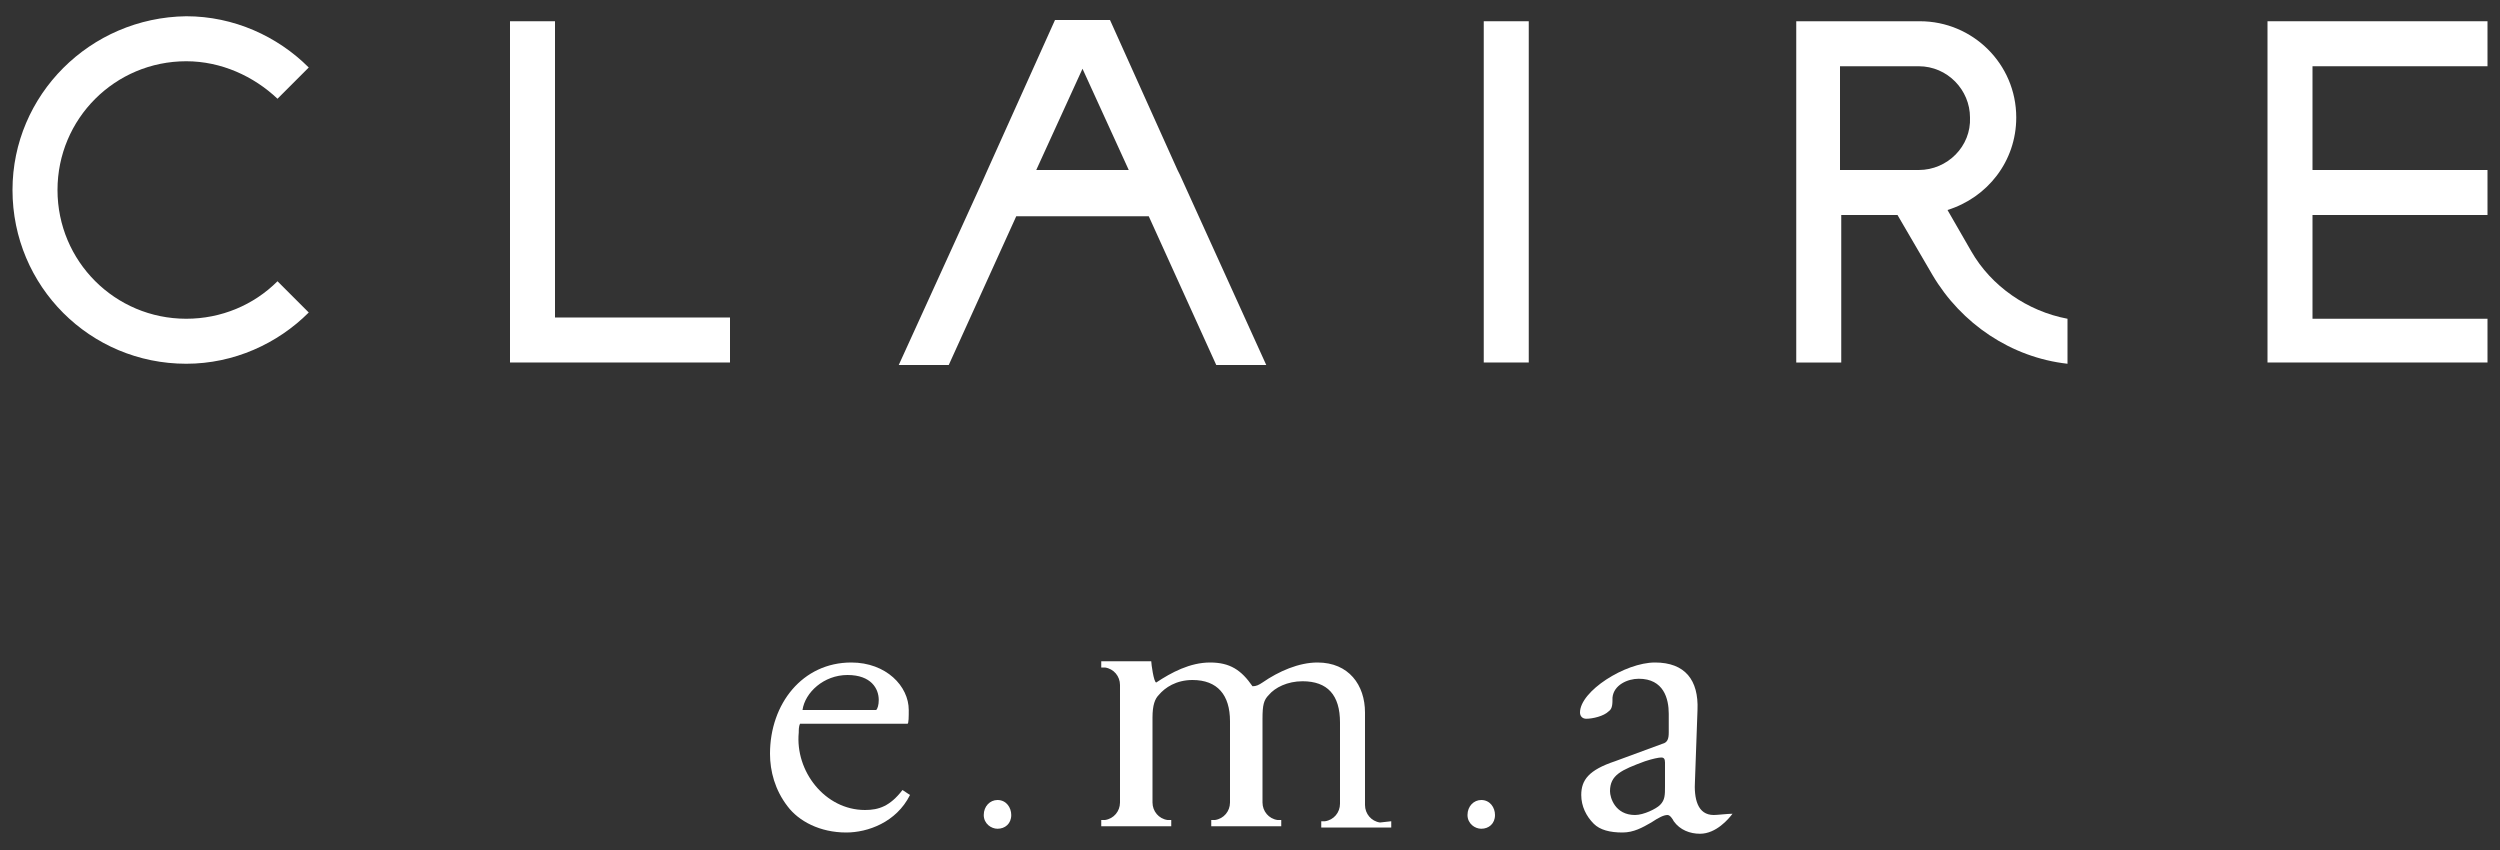
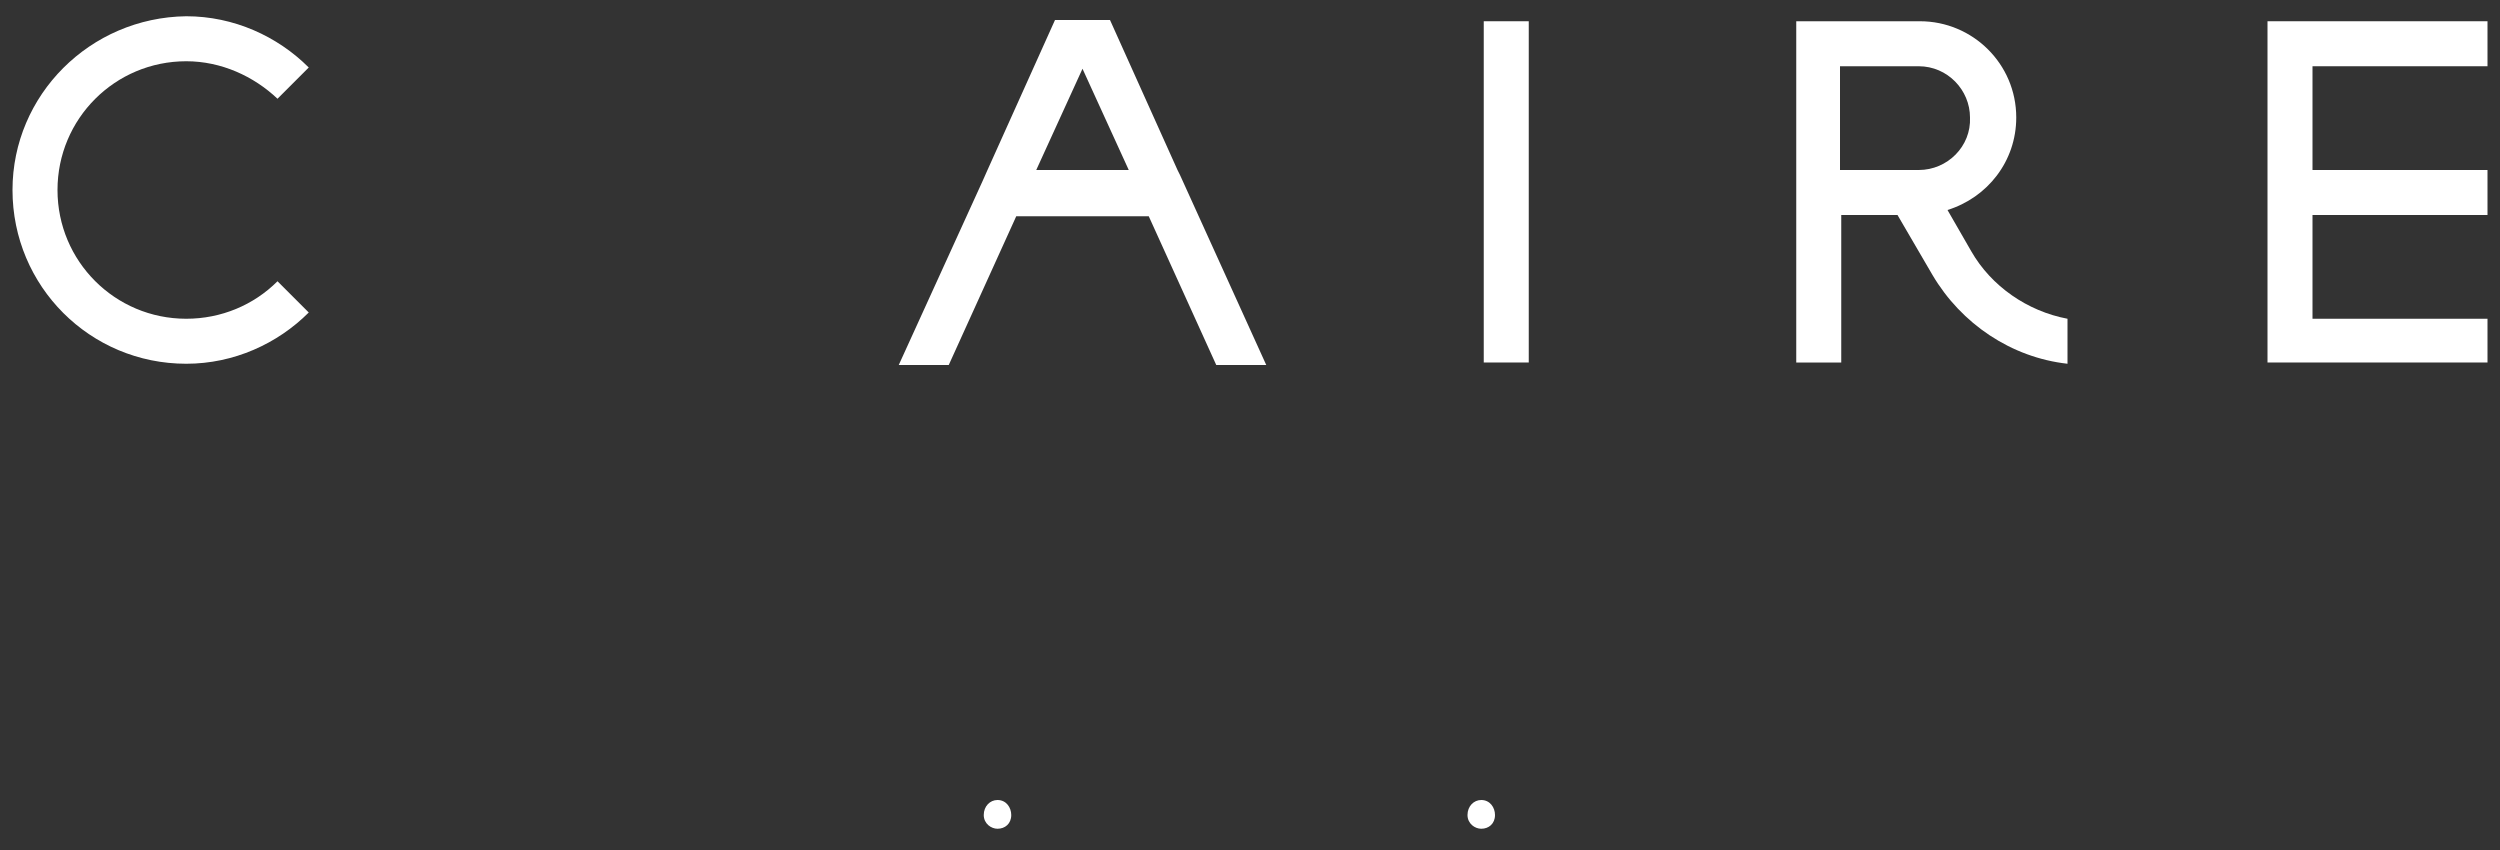
<svg xmlns="http://www.w3.org/2000/svg" version="1.1" id="レイヤー_1" x="0px" y="0px" viewBox="0 0 200 68" style="enable-background:new 0 0 200 68;" xml:space="preserve">
  <rect x="0" y="0" width="200" height="68" fill="#333333" stroke="none" />
  <style type="text/css">
	.st0{fill:#FFFFFF;}
</style>
  <g>
    <g>
      <path class="st0" d="M157.7,20.1l-1.9-3.3c3.2-1,5.5-3.9,5.5-7.4c0-4.3-3.5-7.7-7.7-7.7h-9.9v0v15.4V29h3.6V17.2h4.5l2.8,4.8    c2.3,3.9,6.3,6.6,10.8,7.1l0-0.1v-3.5C162.2,24.9,159.3,22.9,157.7,20.1 M153.5,13.6h-6.3V5.3h6.3c2.3,0,4.1,1.9,4.1,4.1    C157.7,11.7,155.8,13.6,153.5,13.6" />
      <path class="st0" d="M14.9,25.5c-5.7,0-10.3-4.6-10.3-10.3c0-5.7,4.6-10.3,10.3-10.3c2.8,0,5.4,1.2,7.3,3l2.5-2.5    c-2.5-2.5-6-4.1-9.8-4.1C7.2,1.4,1,7.6,1,15.2c0,7.7,6.2,13.9,13.9,13.9c3.8,0,7.3-1.6,9.8-4.1l-2.5-2.5    C20.3,24.4,17.7,25.5,14.9,25.5" />
      <rect x="118.7" y="1.7" class="st0" width="3.6" height="27.3" />
-       <polygon class="st0" points="44.4,25.4 44.4,1.7 40.8,1.7 40.8,29 42.6,29 42.6,29 58.4,29 58.4,25.4   " />
      <polygon class="st0" points="199,5.3 199,1.7 183.2,1.7 183.2,1.7 181.4,1.7 181.4,29 183.2,29 183.2,29 199,29 199,25.5     185,25.5 185,17.2 199,17.2 199,13.6 185,13.6 185,5.3   " />
      <path class="st0" d="M94.4,14l-0.2-0.4L88.8,1.6h-4.4L79,13.6l-0.4,0.9l-6.7,14.7h4l5.4-11.9h10.6l5.4,11.9h4L94.4,14z M82.9,13.6    l3.7-8.1l3.7,8.1H82.9z" />
    </g>
    <g>
      <path class="st0" d="M117.4,65.2c0-0.7,0.5-1.2,1.1-1.2c0.7,0,1.1,0.6,1.1,1.2c0,0.7-0.5,1.1-1.1,1.1    C118,66.3,117.4,65.9,117.4,65.2" />
      <path class="st0" d="M78.7,65.2c0-0.7,0.5-1.2,1.1-1.2c0.7,0,1.1,0.6,1.1,1.2c0,0.7-0.5,1.1-1.1,1.1    C79.3,66.3,78.7,65.9,78.7,65.2" />
-       <path class="st0" d="M64,57.9h6.7c0.9,0,1.4,0,1.9,0c0.1,0,0.1-0.6,0.1-1.1c0-1.9-1.8-3.8-4.6-3.8c-3.9,0-6.5,3.3-6.5,7.3    c0,1.4,0.4,2.9,1.4,4.2c0.9,1.2,2.6,2.1,4.7,2.1c1.7,0,4-0.8,5.1-3l-0.6-0.4c-1,1.3-1.9,1.6-3,1.6c-3.2,0-5.6-3.1-5.3-6.2    C63.9,58.4,63.9,58.1,64,57.9 M64.2,56.8c0.2-1.4,1.7-2.8,3.6-2.8c1.9,0,2.5,1.1,2.5,2c0,0.4-0.1,0.7-0.2,0.8" />
-       <path class="st0" d="M137.1,65.2c-1.3,0-1.6-1.3-1.5-2.8l0.2-5.6c0.1-2.4-1-3.8-3.4-3.8c-2.4,0-6,2.3-6,4c0,0.3,0.2,0.5,0.5,0.5    c0.5,0,1.4-0.2,1.8-0.6c0.3-0.2,0.3-0.6,0.3-1.1c0.1-1,1.2-1.5,2.1-1.5c2,0,2.4,1.6,2.4,2.8l0,1.5c0,0.5-0.1,0.8-0.5,0.9l-3.8,1.4    c-2.1,0.7-2.7,1.5-2.7,2.7c0,0.9,0.4,1.7,1,2.3c0.5,0.5,1.3,0.7,2.3,0.7c0.9,0,1.6-0.4,2.3-0.8c0.6-0.4,1-0.6,1.3-0.6    c0.2,0,0.4,0.3,0.5,0.5c0.5,0.7,1.3,1,2.1,1c1.3,0,2.3-1.2,2.6-1.6C138.2,65.1,137.4,65.2,137.1,65.2 M133.2,62.9    c0,0.7,0,1.1-0.4,1.5c-0.3,0.3-1.3,0.8-2,0.8c-1.6,0-2-1.4-2-1.9c0-1.3,0.9-1.7,2.8-2.4c0.6-0.2,1.1-0.3,1.3-0.3    c0.2,0,0.3,0.1,0.3,0.4L133.2,62.9z" />
-       <path class="st0" d="M110.4,65.8c-0.7-0.1-1.2-0.7-1.2-1.4V57c0-2.2-1.3-4-3.8-4c-1.5,0-3.1,0.7-4.4,1.6c-0.3,0.2-0.5,0.3-0.8,0.3    c-0.9-1.3-1.8-1.9-3.4-1.9c-1.6,0-3.1,0.8-4.3,1.6c-0.2,0-0.4-1.5-0.4-1.7h0h-1.2h-1.2h-1.6v0.5l0.3,0c0.7,0.1,1.2,0.7,1.2,1.4    v9.4c0,0.7-0.5,1.3-1.2,1.4l-0.3,0v0.5h2.8h2.8v-0.5l-0.3,0c-0.7-0.1-1.2-0.7-1.2-1.4v-6.8c0-1,0.2-1.5,0.5-1.8    c0.5-0.6,1.4-1.2,2.7-1.2c2,0,3,1.2,3,3.3v6.5c0,0.7-0.5,1.3-1.2,1.4l-0.3,0v0.5h2.8h2.8v-0.5l-0.3,0c-0.7-0.1-1.2-0.7-1.2-1.4    v-6.7c0-1.1,0.1-1.5,0.5-1.9c0.5-0.6,1.5-1.1,2.7-1.1c2,0,3,1.1,3,3.3v6.5c0,0.7-0.5,1.3-1.2,1.4l-0.3,0v0.5h2.8h2.8v-0.5    L110.4,65.8z" />
    </g>
  </g>
</svg>